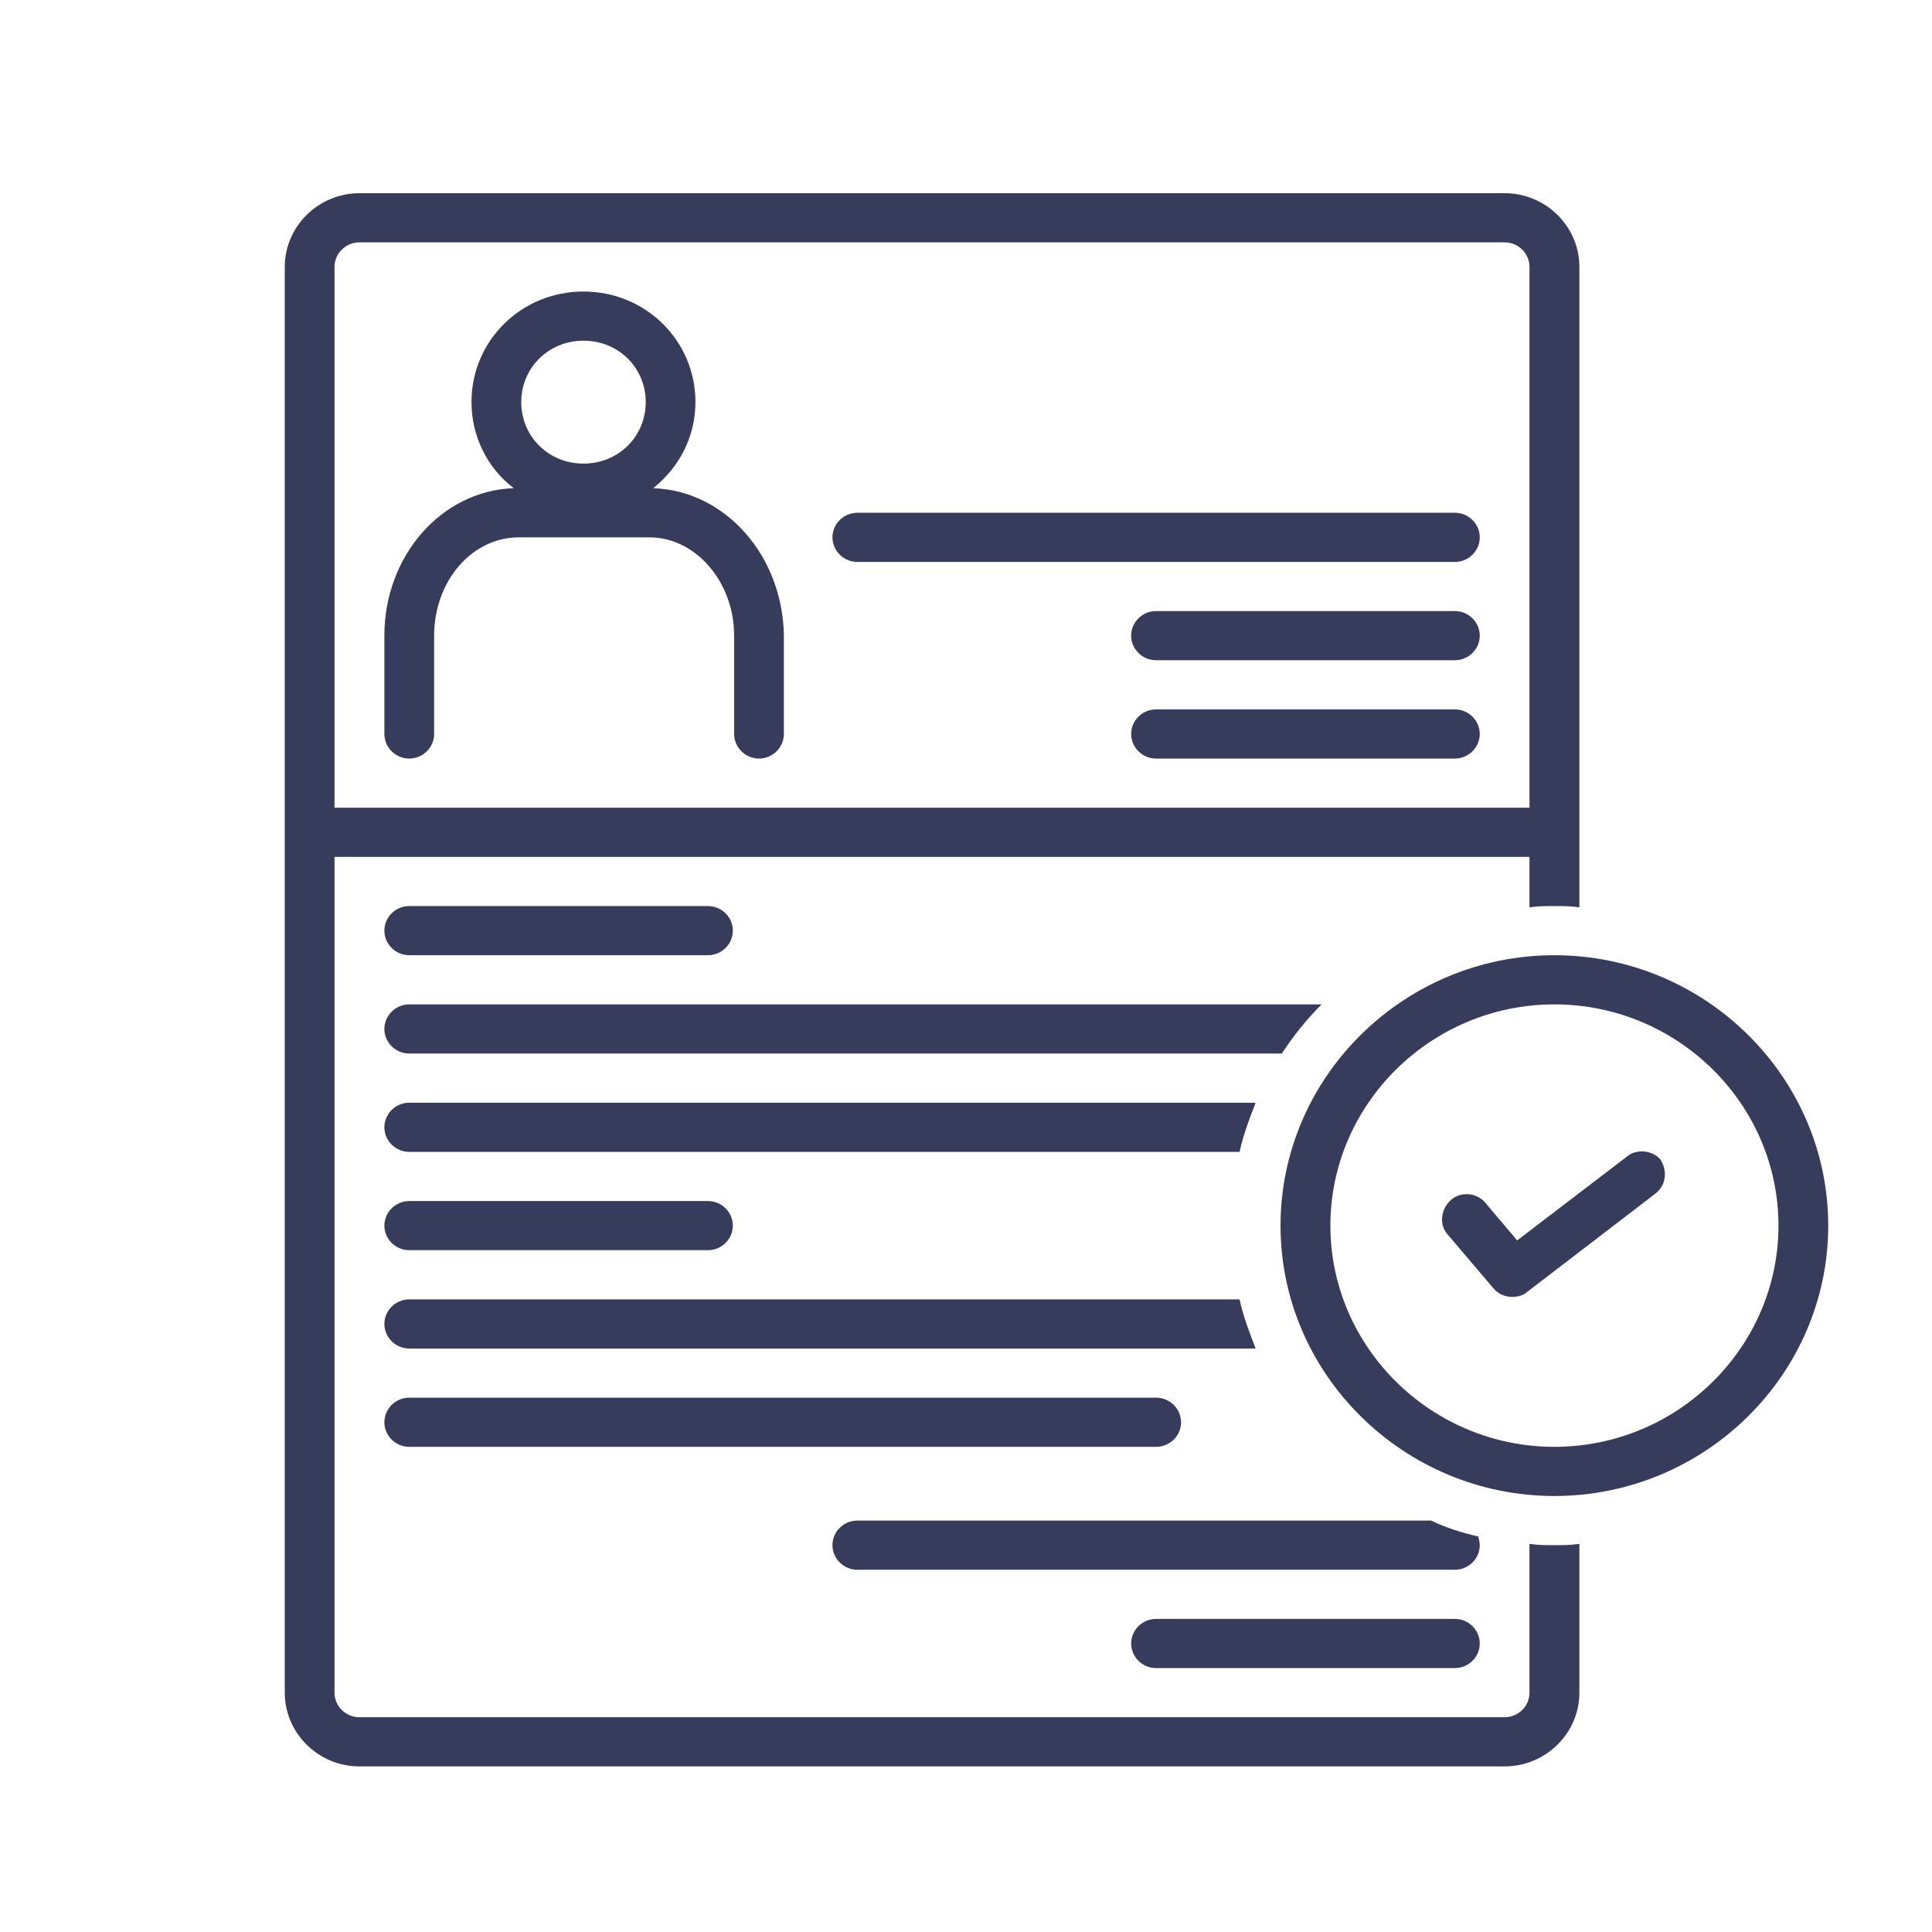
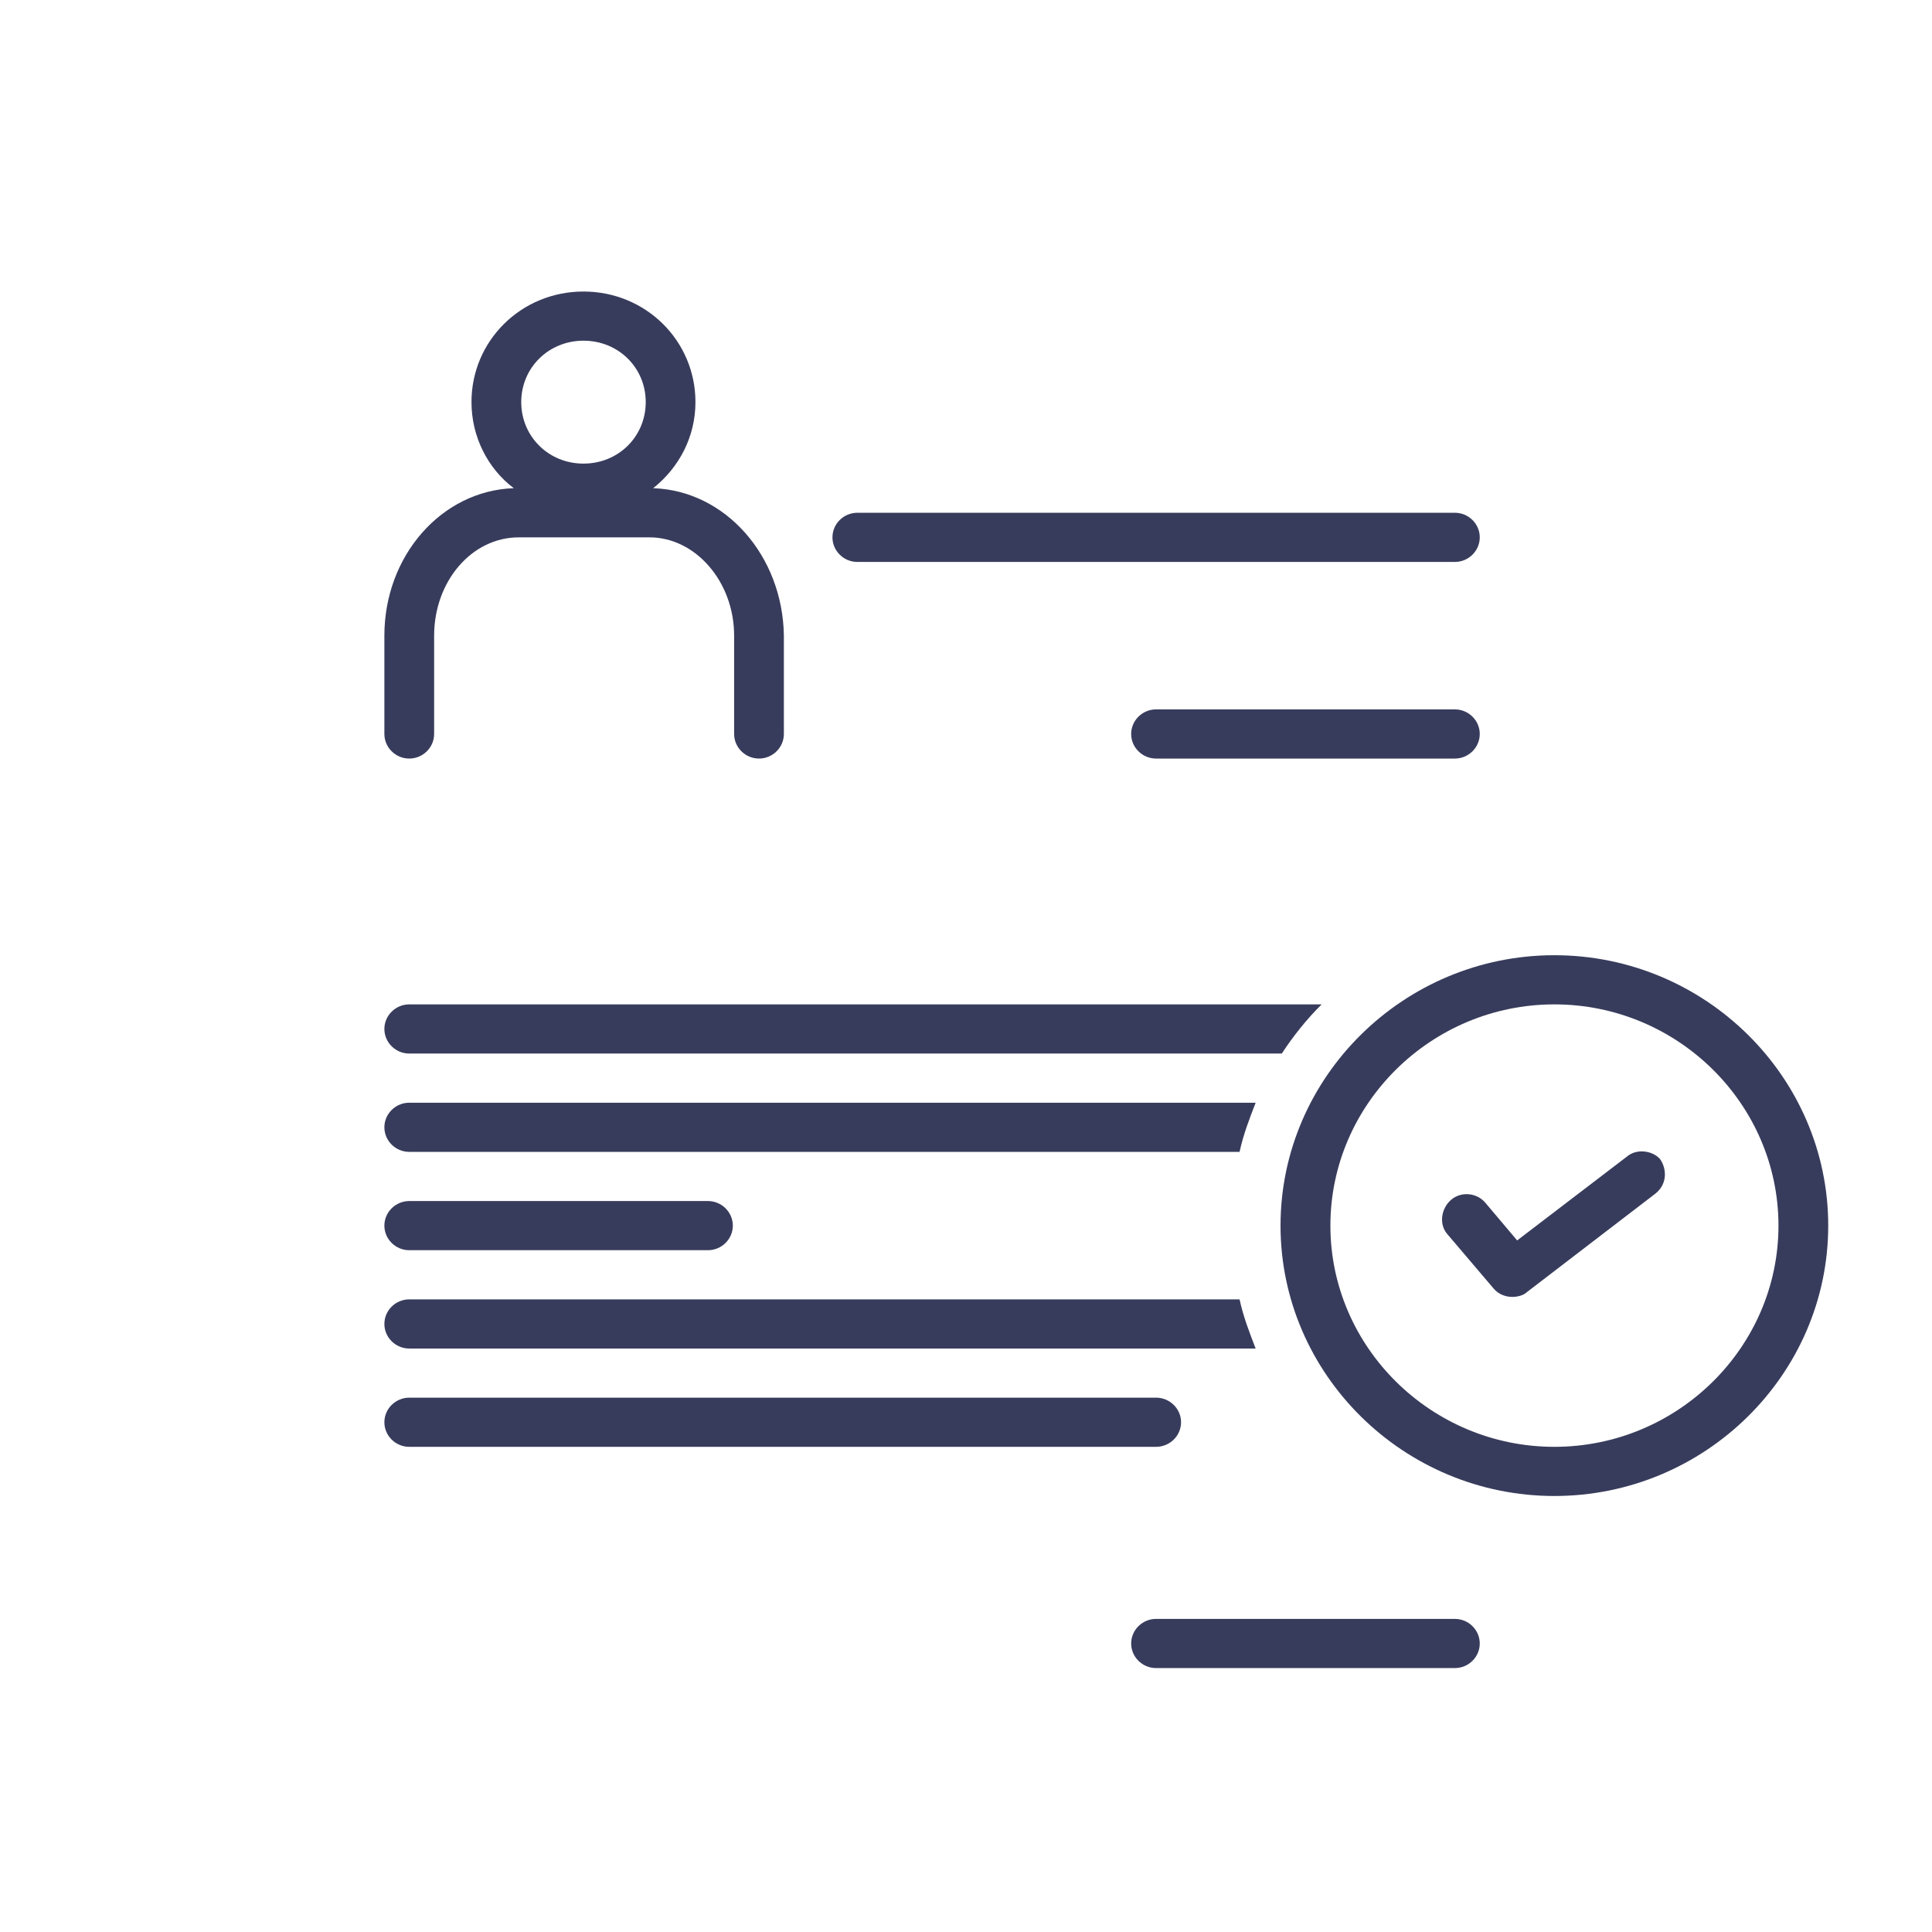
<svg xmlns="http://www.w3.org/2000/svg" width="70" zoomAndPan="magnify" viewBox="0 0 52.5 52.5" height="70" preserveAspectRatio="xMidYMid meet" version="1.0">
  <defs>
    <clipPath id="id1">
-       <path d="M 7.711 5.25 L 43 5.25 L 43 48 L 7.711 48 Z M 7.711 5.25 " clip-rule="nonzero" />
-     </clipPath>
+       </clipPath>
    <clipPath id="id2">
      <path d="M 34 25 L 49.711 25 L 49.711 41 L 34 41 Z M 34 25 " clip-rule="nonzero" />
    </clipPath>
  </defs>
  <path fill="#383c5c" d="M 17.75 13.266 C 18.461 12.699 18.898 11.863 18.898 10.926 C 18.898 9.258 17.547 7.922 15.855 7.922 C 14.164 7.922 12.812 9.258 12.812 10.926 C 12.812 11.863 13.25 12.73 13.961 13.266 C 12 13.332 10.445 15.102 10.445 17.273 L 10.445 19.945 C 10.445 20.312 10.75 20.613 11.121 20.613 C 11.492 20.613 11.797 20.312 11.797 19.945 L 11.797 17.273 C 11.797 15.805 12.812 14.602 14.098 14.602 L 17.648 14.602 C 18.898 14.602 19.949 15.805 19.949 17.273 L 19.949 19.945 C 19.949 20.312 20.254 20.613 20.625 20.613 C 20.996 20.613 21.301 20.312 21.301 19.945 L 21.301 17.273 C 21.27 15.102 19.711 13.332 17.75 13.266 Z M 15.855 12.598 C 14.91 12.598 14.164 11.863 14.164 10.926 C 14.164 9.992 14.91 9.258 15.855 9.258 C 16.805 9.258 17.547 9.992 17.547 10.926 C 17.547 11.863 16.805 12.598 15.855 12.598 Z M 15.855 12.598 " fill-opacity="1" fill-rule="nonzero" />
  <path fill="#383c5c" d="M 39.535 13.934 L 23.297 13.934 C 22.926 13.934 22.621 14.234 22.621 14.602 C 22.621 14.969 22.926 15.27 23.297 15.27 L 39.535 15.27 C 39.906 15.27 40.211 14.969 40.211 14.602 C 40.211 14.234 39.906 13.934 39.535 13.934 Z M 39.535 13.934 " fill-opacity="1" fill-rule="nonzero" />
-   <path fill="#383c5c" d="M 39.535 16.605 L 31.414 16.605 C 31.043 16.605 30.738 16.906 30.738 17.273 C 30.738 17.641 31.043 17.941 31.414 17.941 L 39.535 17.941 C 39.906 17.941 40.211 17.641 40.211 17.273 C 40.211 16.906 39.906 16.605 39.535 16.605 Z M 39.535 16.605 " fill-opacity="1" fill-rule="nonzero" />
  <path fill="#383c5c" d="M 39.535 19.277 L 31.414 19.277 C 31.043 19.277 30.738 19.578 30.738 19.945 C 30.738 20.312 31.043 20.613 31.414 20.613 L 39.535 20.613 C 39.906 20.613 40.211 20.312 40.211 19.945 C 40.211 19.578 39.906 19.277 39.535 19.277 Z M 39.535 19.277 " fill-opacity="1" fill-rule="nonzero" />
  <path fill="#383c5c" d="M 39.535 43.992 L 31.414 43.992 C 31.043 43.992 30.738 44.293 30.738 44.66 C 30.738 45.027 31.043 45.328 31.414 45.328 L 39.535 45.328 C 39.906 45.328 40.211 45.027 40.211 44.66 C 40.211 44.293 39.906 43.992 39.535 43.992 Z M 39.535 43.992 " fill-opacity="1" fill-rule="nonzero" />
-   <path fill="#383c5c" d="M 11.121 25.957 L 19.238 25.957 C 19.609 25.957 19.914 25.656 19.914 25.289 C 19.914 24.922 19.609 24.621 19.238 24.621 L 11.121 24.621 C 10.75 24.621 10.445 24.922 10.445 25.289 C 10.445 25.656 10.75 25.957 11.121 25.957 Z M 11.121 25.957 " fill-opacity="1" fill-rule="nonzero" />
  <path fill="#383c5c" d="M 11.121 33.973 L 19.238 33.973 C 19.609 33.973 19.914 33.672 19.914 33.305 C 19.914 32.938 19.609 32.637 19.238 32.637 L 11.121 32.637 C 10.75 32.637 10.445 32.938 10.445 33.305 C 10.445 33.672 10.75 33.973 11.121 33.973 Z M 11.121 33.973 " fill-opacity="1" fill-rule="nonzero" />
  <path fill="#383c5c" d="M 11.121 39.316 L 31.414 39.316 C 31.789 39.316 32.094 39.016 32.094 38.648 C 32.094 38.281 31.789 37.98 31.414 37.98 L 11.121 37.98 C 10.75 37.98 10.445 38.281 10.445 38.648 C 10.445 39.016 10.75 39.316 11.121 39.316 Z M 11.121 39.316 " fill-opacity="1" fill-rule="nonzero" />
-   <path fill="#383c5c" d="M 40.176 41.754 C 39.738 41.652 39.297 41.52 38.891 41.32 L 23.297 41.32 C 22.926 41.32 22.621 41.621 22.621 41.988 C 22.621 42.355 22.926 42.656 23.297 42.656 L 39.535 42.656 C 39.906 42.656 40.211 42.355 40.211 41.988 C 40.211 41.887 40.176 41.82 40.176 41.754 Z M 40.176 41.754 " fill-opacity="1" fill-rule="nonzero" />
  <path fill="#383c5c" d="M 35.914 27.293 L 11.121 27.293 C 10.75 27.293 10.445 27.594 10.445 27.961 C 10.445 28.328 10.75 28.629 11.121 28.629 L 34.832 28.629 C 35.137 28.16 35.508 27.695 35.914 27.293 Z M 35.914 27.293 " fill-opacity="1" fill-rule="nonzero" />
  <path fill="#383c5c" d="M 10.445 30.633 C 10.445 31 10.75 31.301 11.121 31.301 L 33.684 31.301 C 33.785 30.832 33.953 30.398 34.121 29.965 L 11.121 29.965 C 10.75 29.965 10.445 30.266 10.445 30.633 Z M 10.445 30.633 " fill-opacity="1" fill-rule="nonzero" />
  <path fill="#383c5c" d="M 11.121 36.645 L 34.121 36.645 C 33.953 36.211 33.785 35.777 33.684 35.309 L 11.121 35.309 C 10.75 35.309 10.445 35.609 10.445 35.977 C 10.445 36.344 10.75 36.645 11.121 36.645 Z M 11.121 36.645 " fill-opacity="1" fill-rule="nonzero" />
  <g clip-path="url(#id1)">
    <path fill="#383c5c" d="M 41.562 41.953 L 41.562 45.996 C 41.562 46.363 41.258 46.664 40.887 46.664 L 9.766 46.664 C 9.395 46.664 9.09 46.363 9.09 45.996 L 9.09 23.285 L 41.562 23.285 L 41.562 24.656 C 41.801 24.621 42.004 24.621 42.238 24.621 C 42.477 24.621 42.68 24.621 42.918 24.656 L 42.918 7.254 C 42.918 6.152 42.004 5.25 40.887 5.25 L 9.766 5.25 C 8.652 5.25 7.738 6.152 7.738 7.254 L 7.738 45.996 C 7.738 47.098 8.652 48 9.766 48 L 40.887 48 C 42.004 48 42.918 47.098 42.918 45.996 L 42.918 41.953 C 42.68 41.988 42.477 41.988 42.238 41.988 C 42.004 41.988 41.801 41.988 41.562 41.953 Z M 9.09 7.254 C 9.09 6.887 9.395 6.586 9.766 6.586 L 40.887 6.586 C 41.258 6.586 41.562 6.887 41.562 7.254 L 41.562 21.949 L 9.09 21.949 Z M 9.09 7.254 " fill-opacity="1" fill-rule="nonzero" />
  </g>
  <g clip-path="url(#id2)">
    <path fill="#383c5c" d="M 42.238 25.957 C 38.148 25.957 34.797 29.262 34.797 33.305 C 34.797 37.348 38.148 40.652 42.238 40.652 C 46.332 40.652 49.68 37.348 49.68 33.305 C 49.68 29.262 46.332 25.957 42.238 25.957 Z M 42.238 39.316 C 38.891 39.316 36.152 36.609 36.152 33.305 C 36.152 30 38.891 27.293 42.238 27.293 C 45.59 27.293 48.328 30 48.328 33.305 C 48.328 36.609 45.59 39.316 42.238 39.316 Z M 42.238 39.316 " fill-opacity="1" fill-rule="nonzero" />
  </g>
  <path fill="#383c5c" d="M 44.203 31.434 L 41.227 33.707 L 40.379 32.703 C 40.141 32.402 39.703 32.371 39.434 32.602 C 39.16 32.836 39.094 33.27 39.332 33.539 L 40.582 35.008 C 40.719 35.176 40.922 35.242 41.09 35.242 C 41.227 35.242 41.395 35.207 41.496 35.109 L 44.98 32.438 C 45.285 32.203 45.316 31.801 45.113 31.5 C 44.91 31.266 44.473 31.199 44.203 31.434 Z M 44.203 31.434 " fill-opacity="1" fill-rule="nonzero" />
</svg>